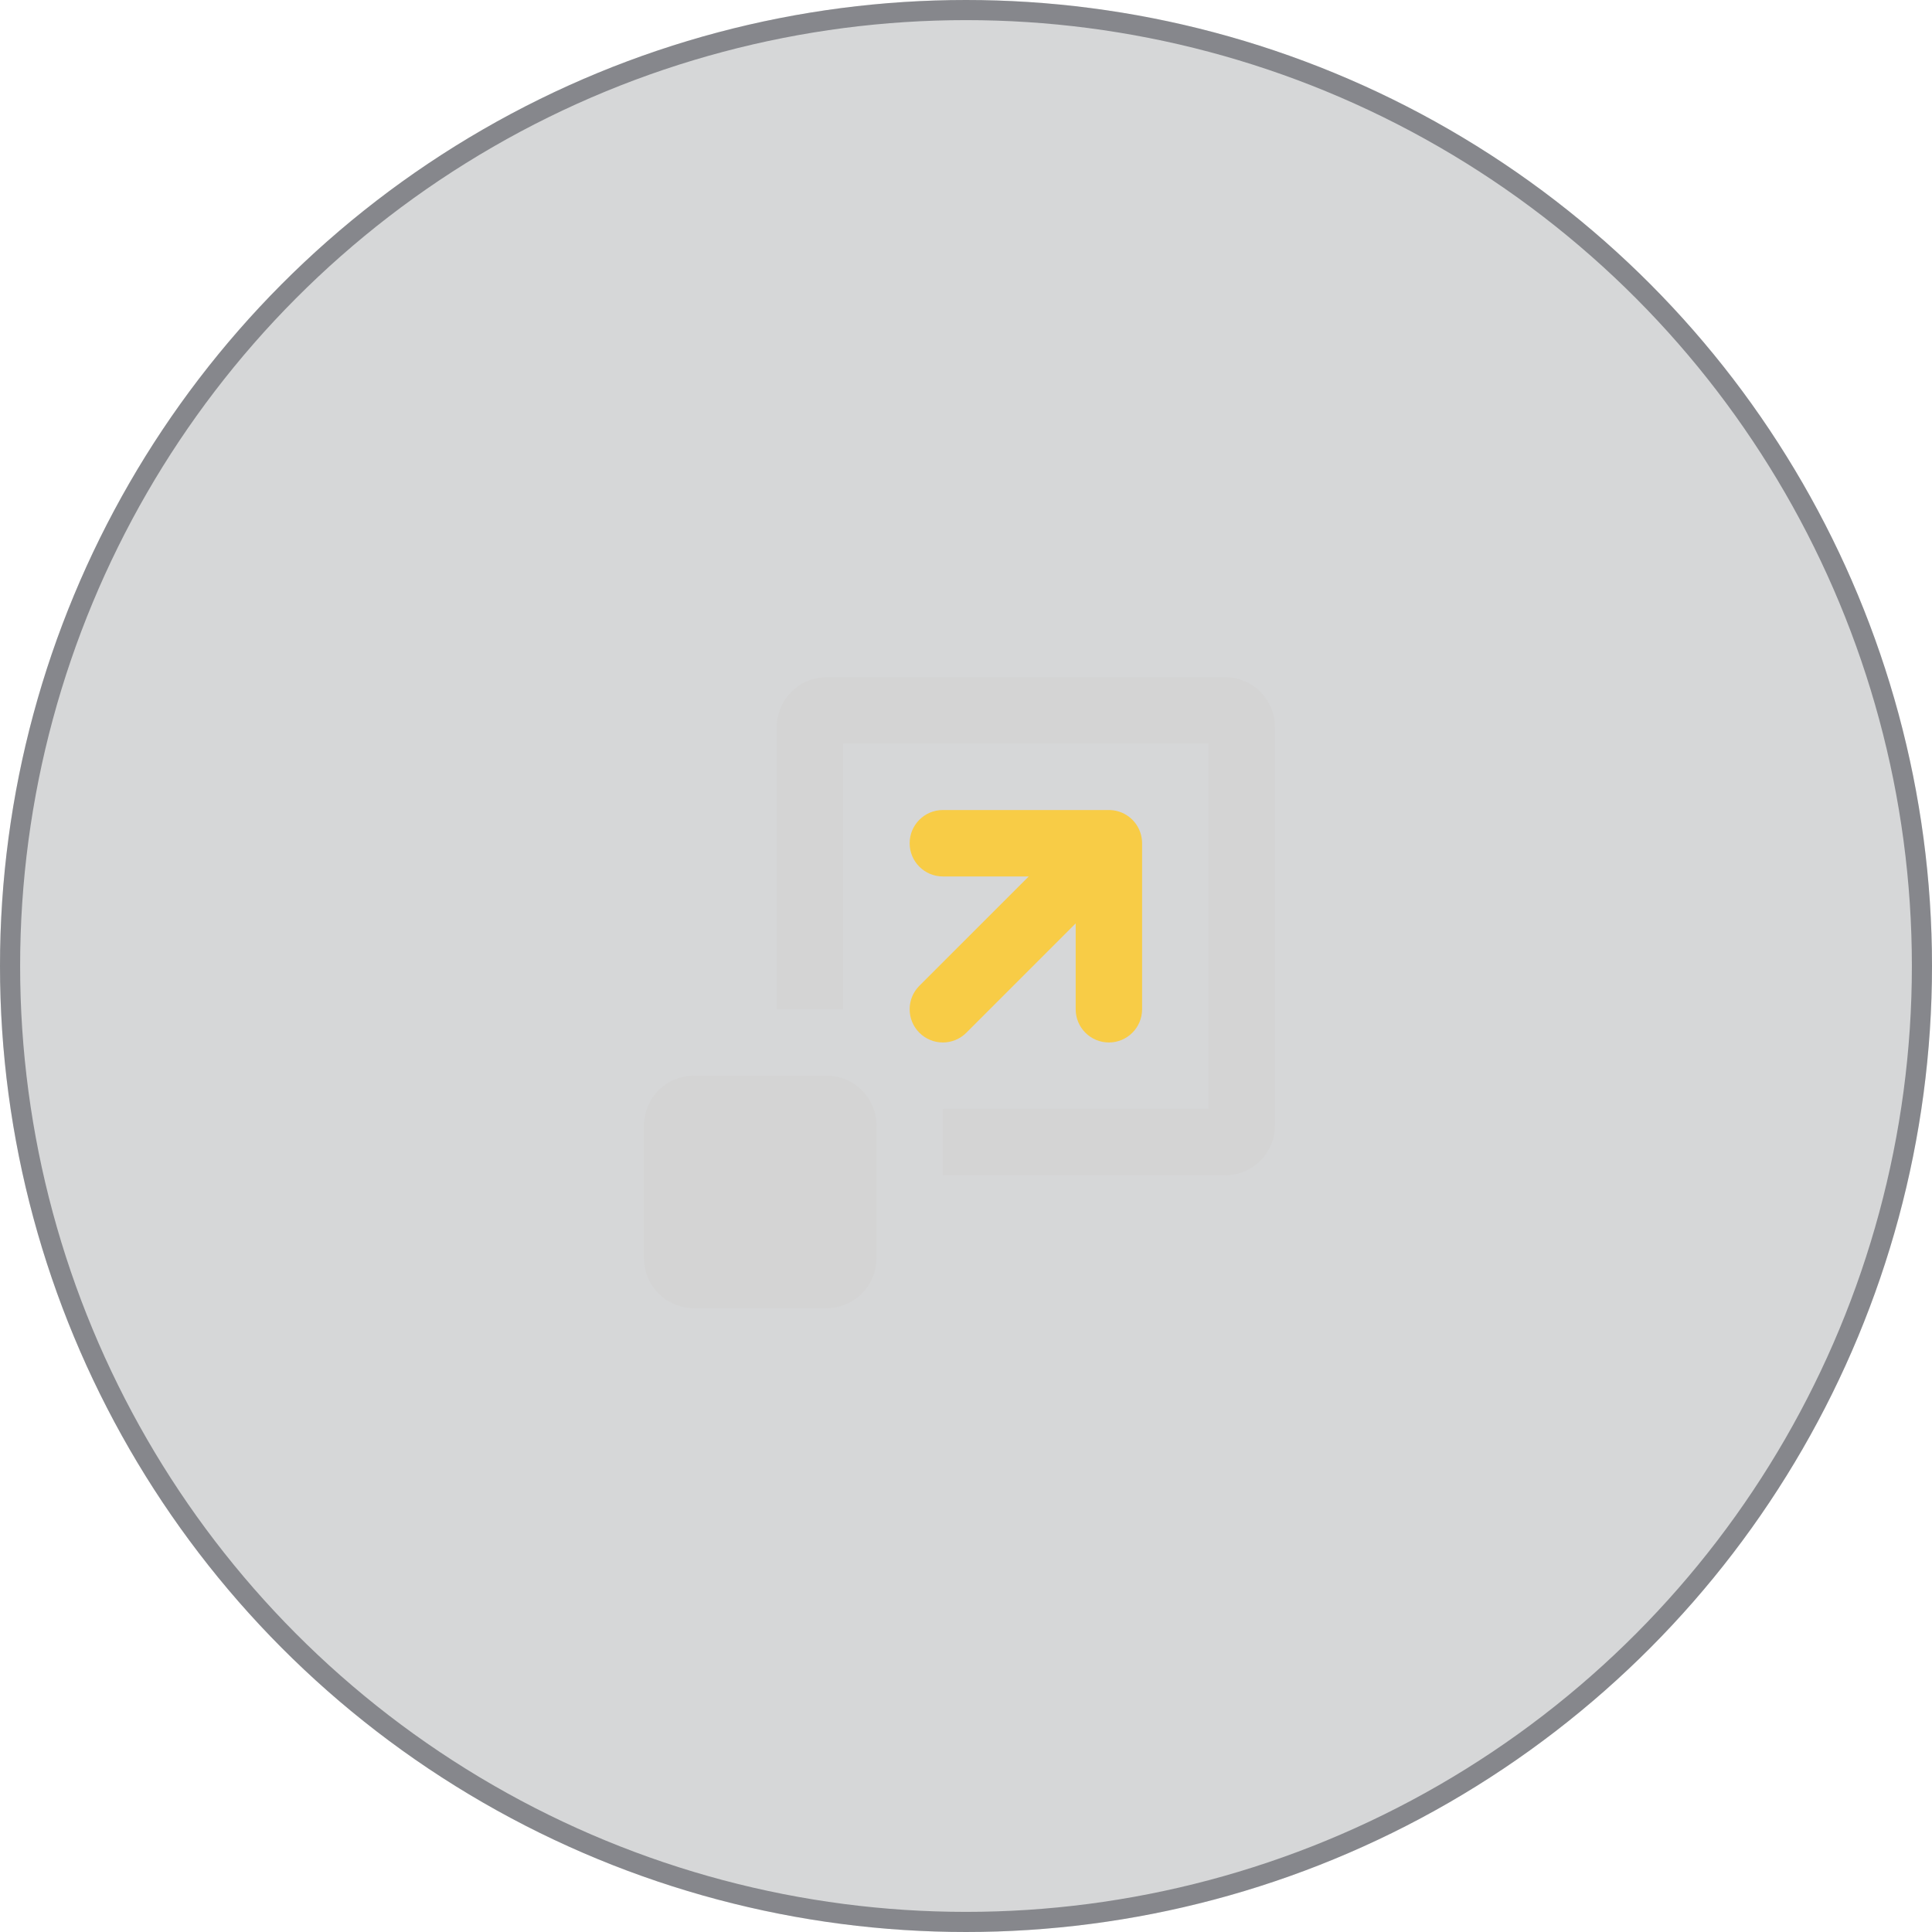
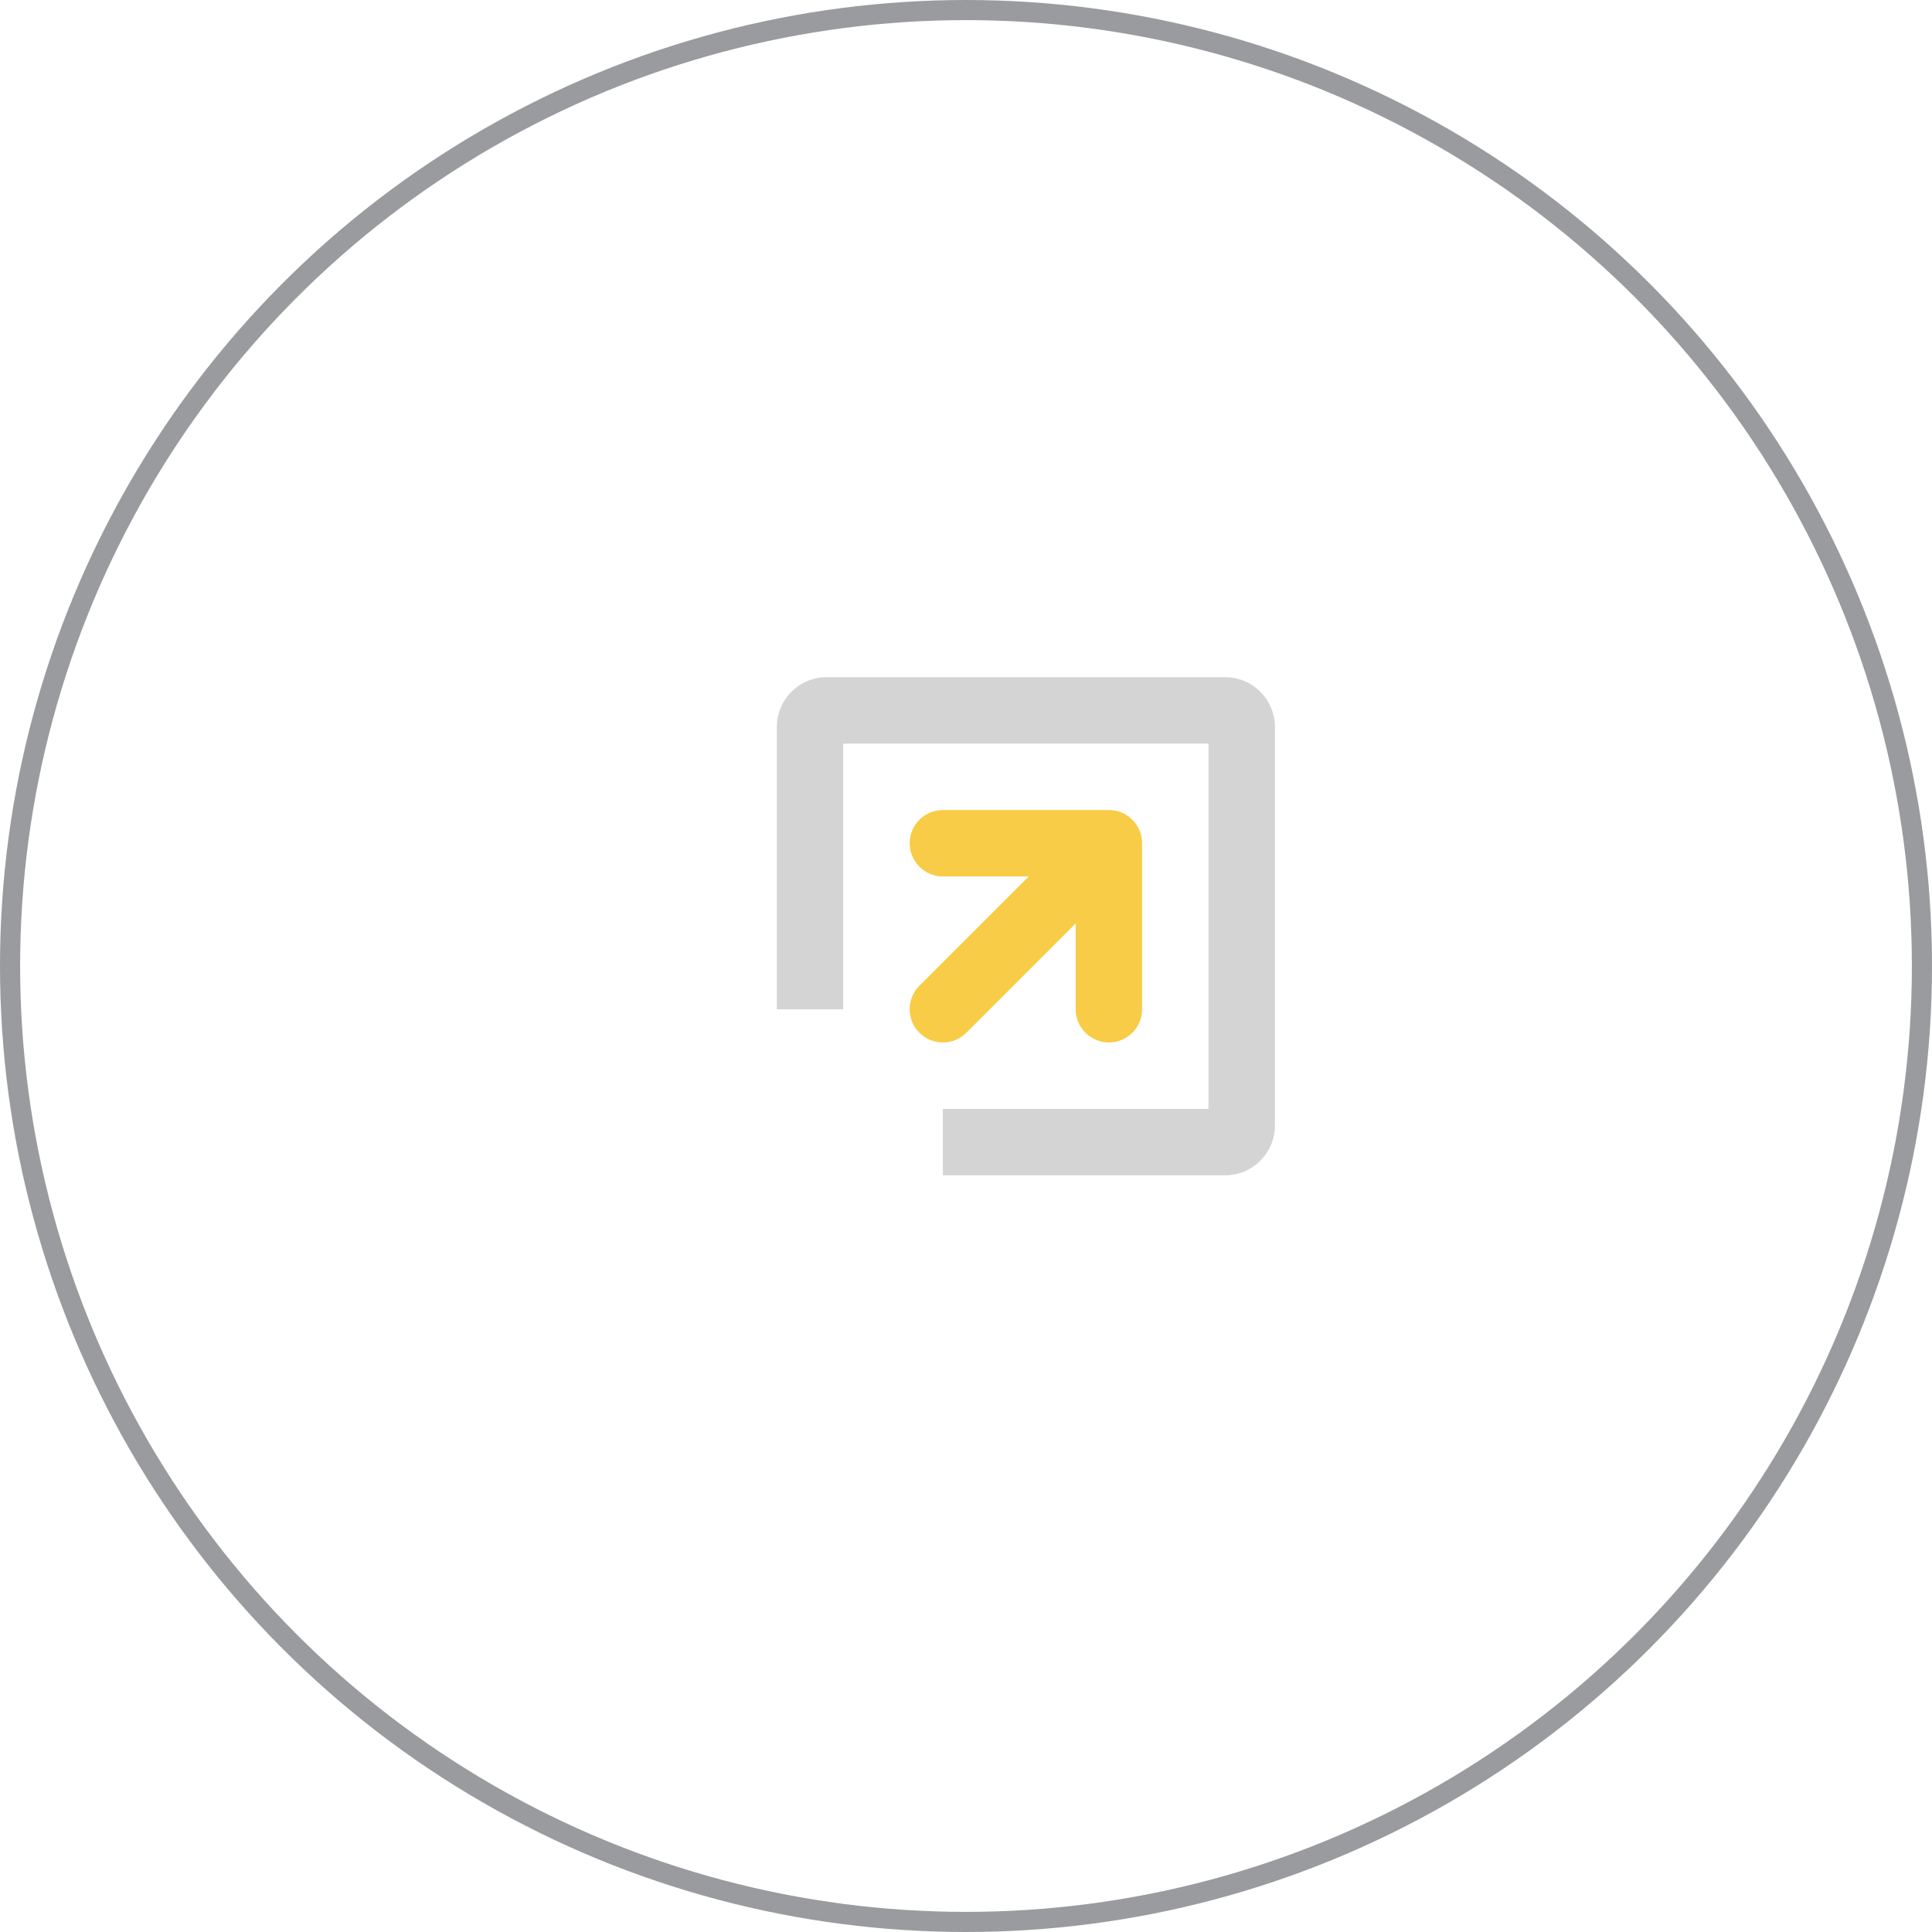
<svg xmlns="http://www.w3.org/2000/svg" width="96" height="96" viewBox="0 0 96 96" fill="none">
-   <circle cx="48" cy="48" r="48" fill="#363940" fill-opacity="0.2" />
  <circle cx="48" cy="48" r="47.5" stroke="#363940" stroke-opacity="0.5" />
  <g clip-path="url(#clip0_1286_721)">
    <path d="M46.85 55.1H60.05V36.95H41.9V50.15H38.6V36.125C38.6 34.758 39.708 33.65 41.075 33.65H60.875C62.242 33.65 63.35 34.758 63.35 36.125V55.925C63.35 57.292 62.242 58.4 60.875 58.4H46.85V55.1Z" fill="#D4D4D4" />
    <path d="M46.85 40.25C45.939 40.25 45.2 40.989 45.2 41.9C45.2 42.811 45.939 43.55 46.85 43.55L51.117 43.55L45.683 48.983C45.039 49.627 45.039 50.672 45.683 51.316C46.328 51.961 47.372 51.961 48.017 51.316L53.45 45.883V50.15C53.45 51.061 54.189 51.8 55.1 51.8C56.011 51.8 56.75 51.061 56.75 50.15V41.9C56.75 41.858 56.748 41.818 56.745 41.777C56.716 41.384 56.547 41.013 56.267 40.733C56.249 40.716 56.232 40.699 56.214 40.682C55.927 40.419 55.569 40.276 55.205 40.253C55.17 40.251 55.135 40.25 55.1 40.25L46.85 40.25Z" fill="#F8CC46" />
-     <path d="M32 55.925C32 54.558 33.108 53.45 34.475 53.45H41.075C42.442 53.45 43.55 54.558 43.55 55.925V62.525C43.55 63.892 42.442 65 41.075 65H34.475C33.108 65 32 63.892 32 62.525V55.925Z" fill="#D4D4D4" />
  </g>
  <defs>
    <clipPath id="clip0_1286_721">
      <rect width="33" height="33" fill="white" transform="translate(32 32)" />
    </clipPath>
  </defs>
</svg>